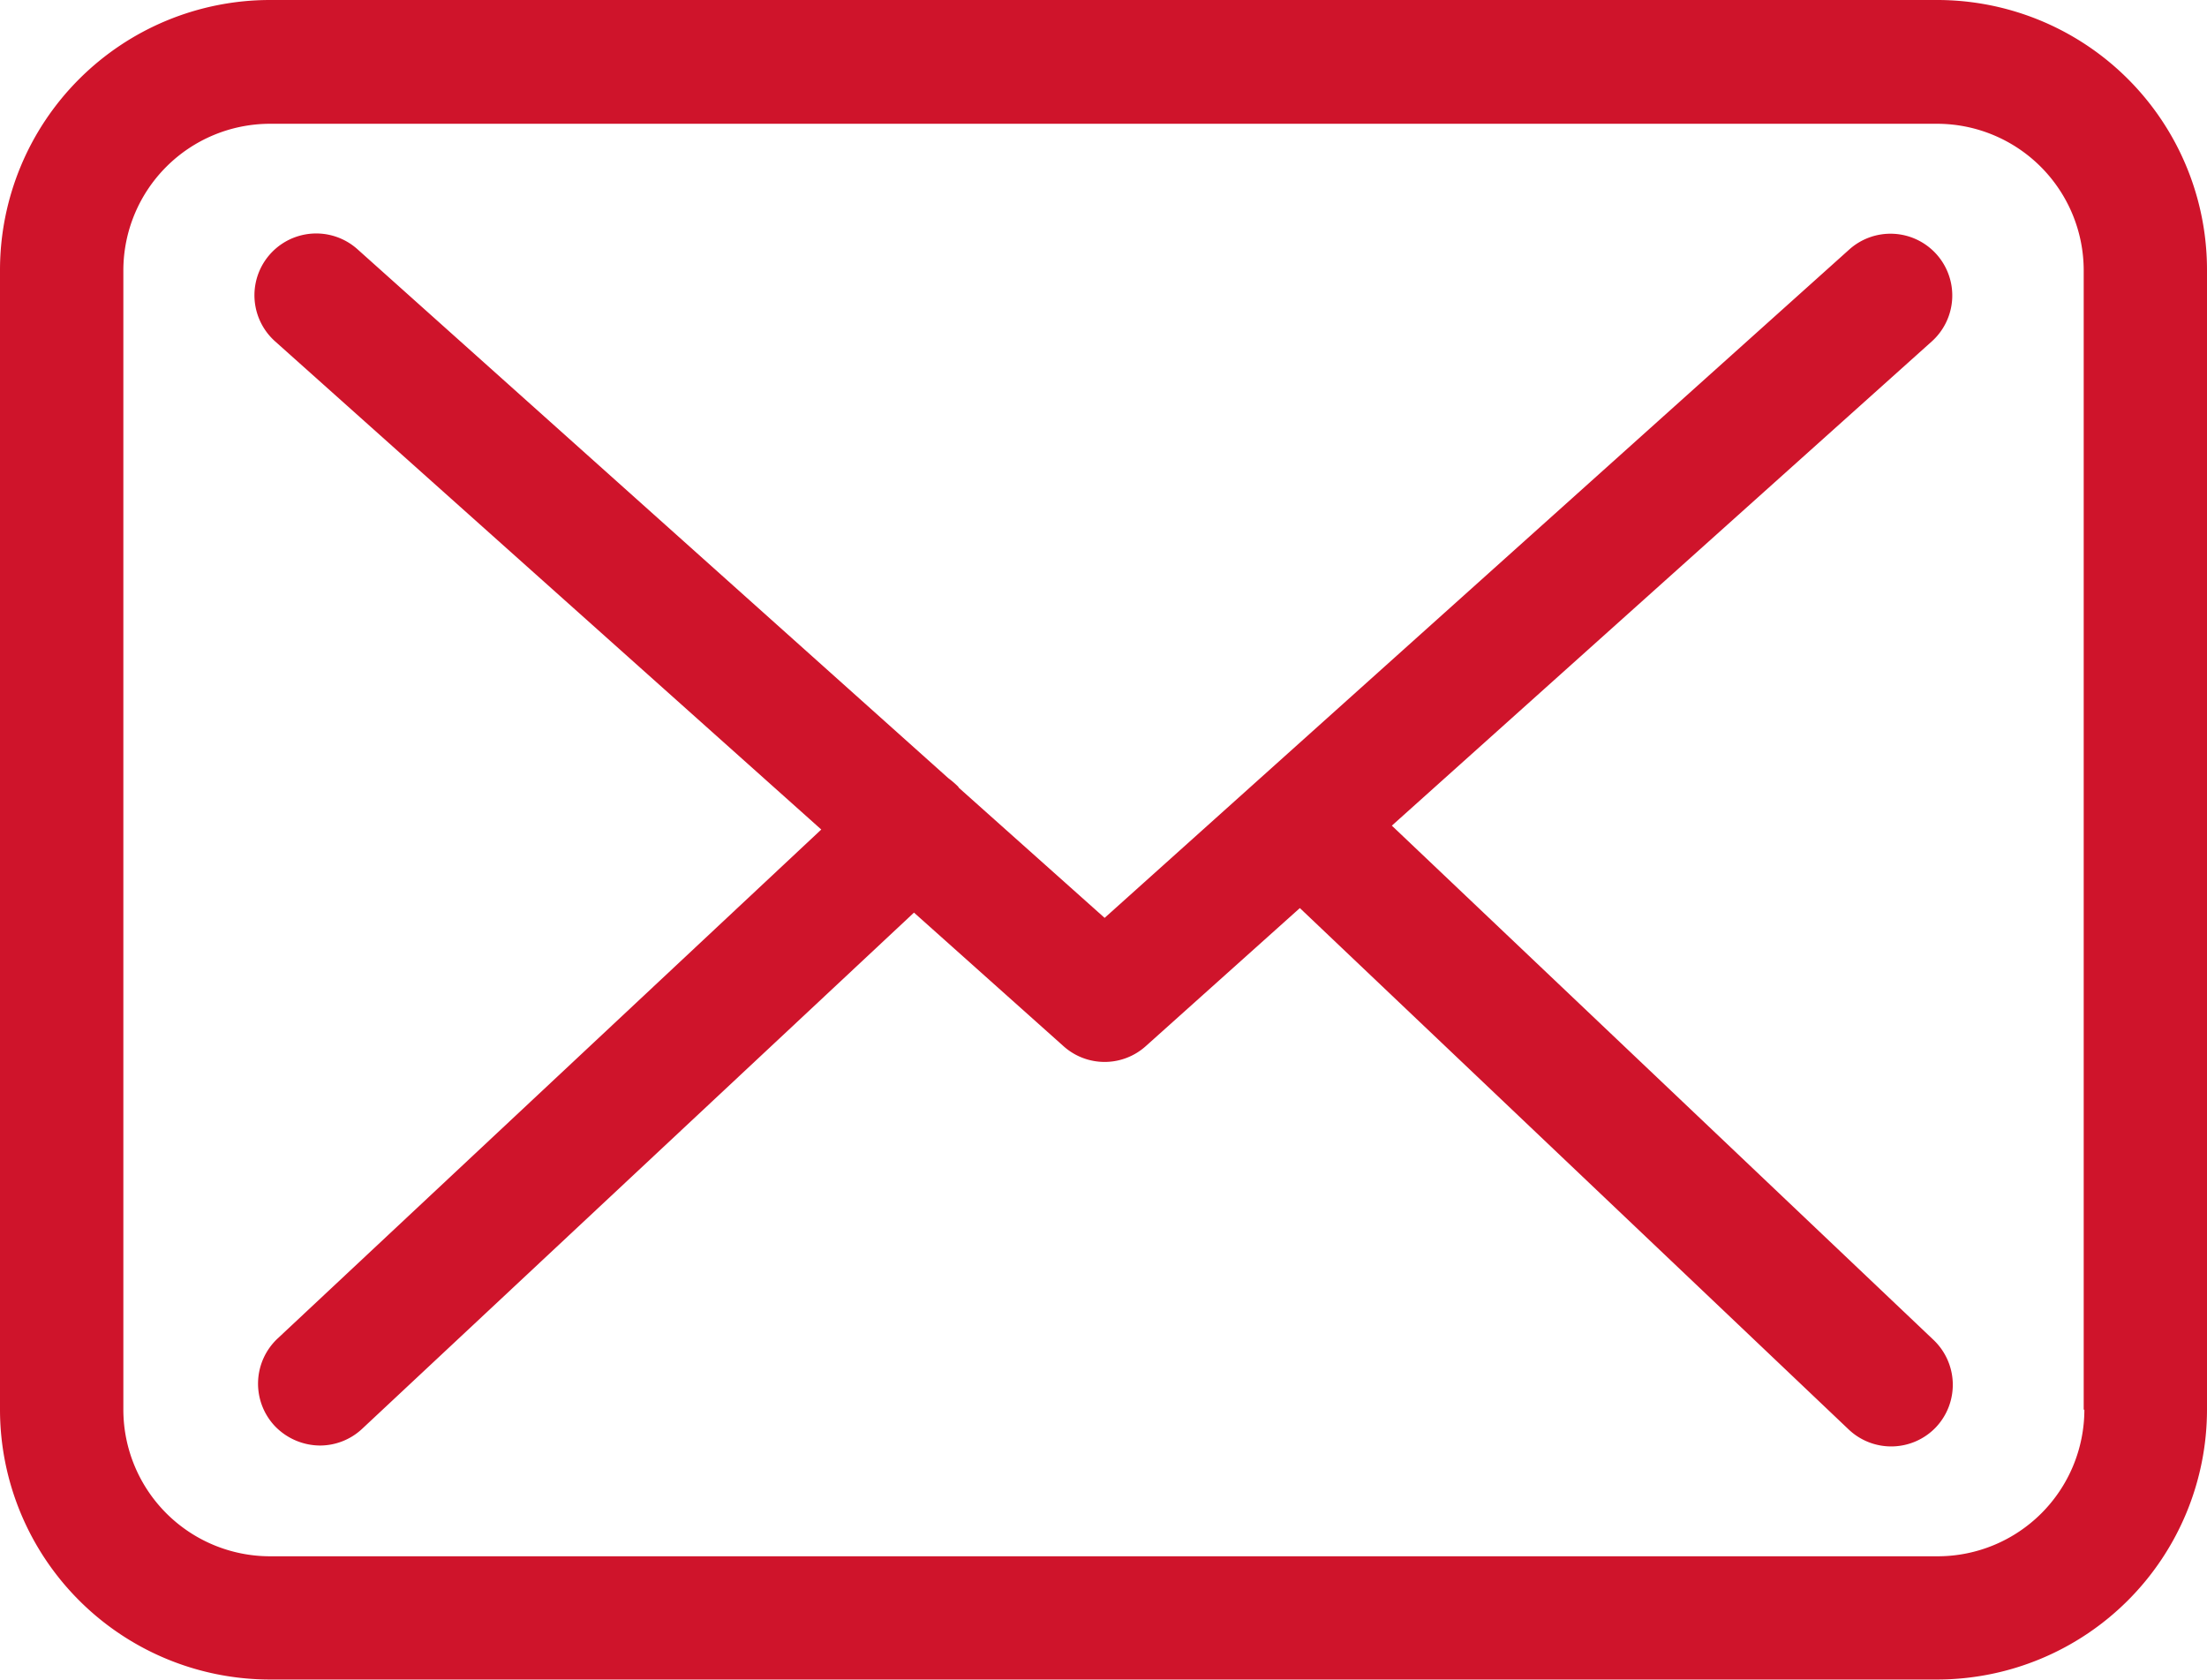
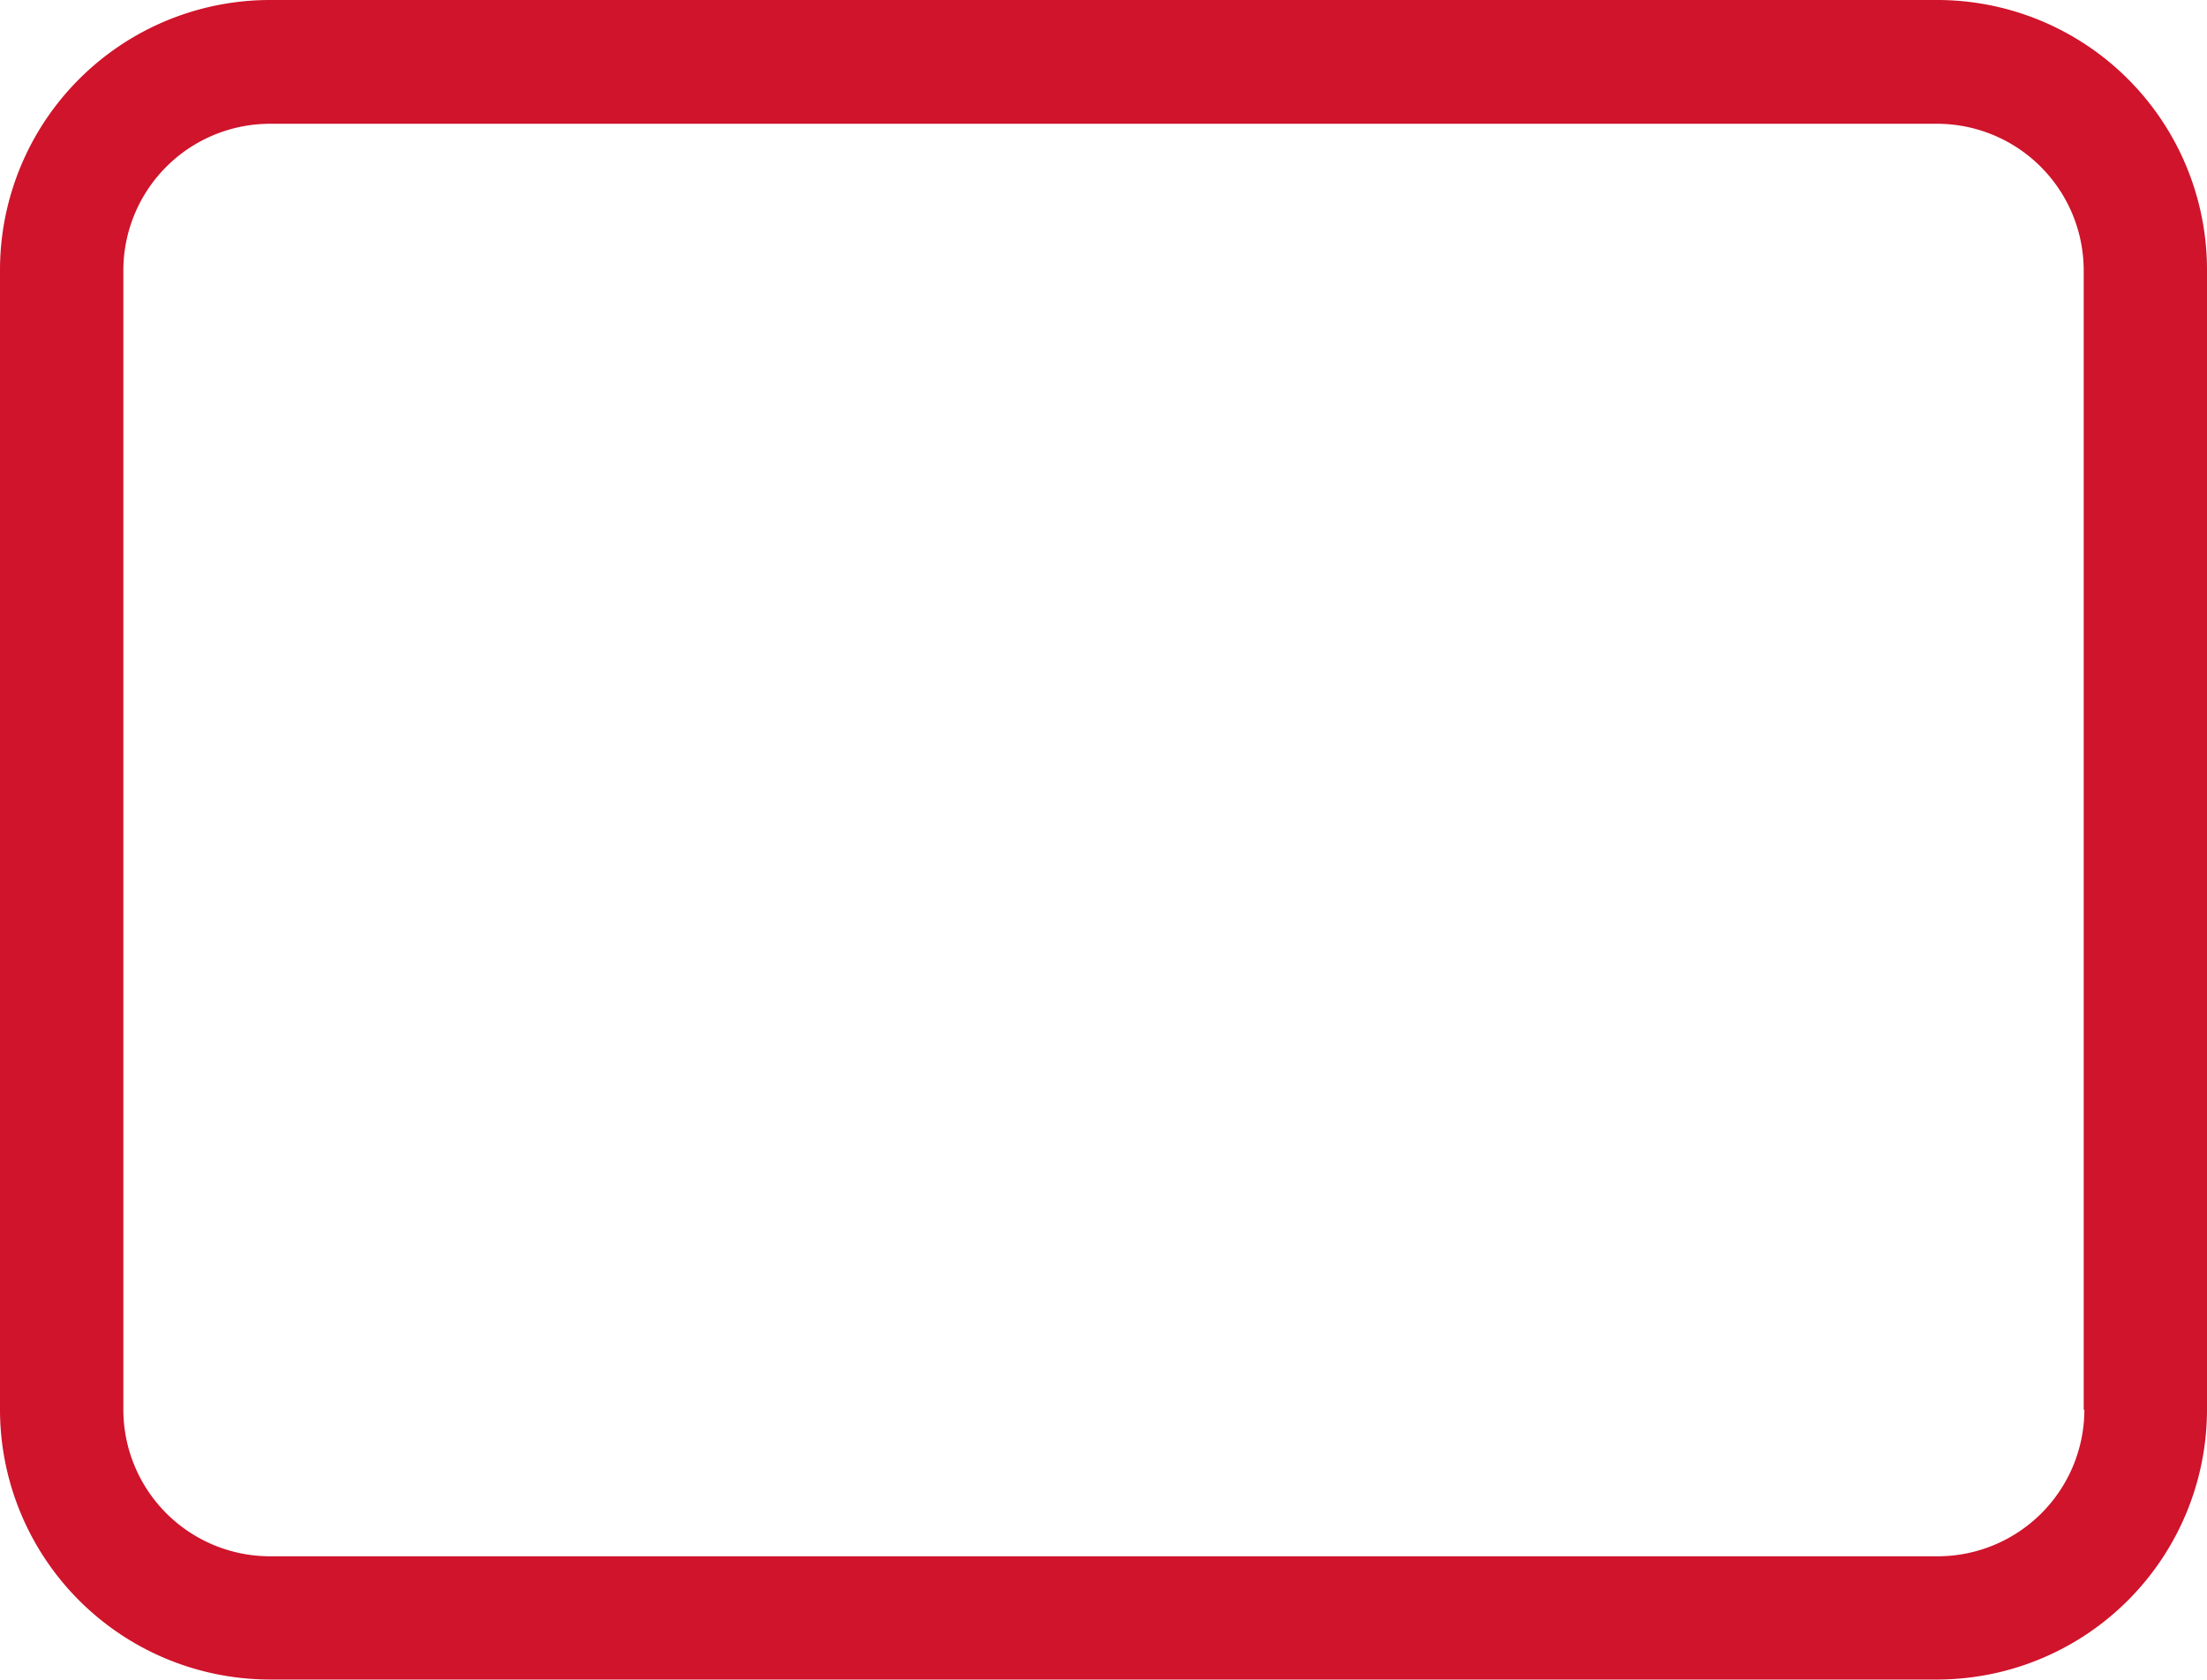
<svg xmlns="http://www.w3.org/2000/svg" id="email" width="36.445" height="27.735" viewBox="0 0 36.445 27.735">
  <path id="Path_416" data-name="Path 416" d="M781.8,421.922H754.258a4.46,4.46,0,0,0-4.457,4.457V445.2a4.46,4.46,0,0,0,4.457,4.456h27.531a4.46,4.46,0,0,0,4.457-4.456V426.386a4.456,4.456,0,0,0-4.449-4.464Zm2.421,23.278a2.423,2.423,0,0,1-2.421,2.421H754.258a2.423,2.423,0,0,1-2.42-2.421V426.386a2.423,2.423,0,0,1,2.42-2.42h27.531a2.423,2.423,0,0,1,2.421,2.42V445.2Zm0,0" transform="translate(-749.801 -421.922)" fill="#cf142b" />
-   <path id="Path_417" data-name="Path 417" d="M813.183,472.62l8.913-7.993a1.02,1.02,0,1,0-1.365-1.516L808.44,474.143l-2.4-2.142c-.007-.007-.015-.015-.015-.022a1.55,1.55,0,0,0-.166-.143L796.1,463.1a1.02,1.02,0,1,0-1.358,1.523l9.019,8.061-8.981,8.408a1.022,1.022,0,0,0-.045,1.44,1.042,1.042,0,0,0,.746.324,1.02,1.02,0,0,0,.694-.272l9.117-8.528,2.473,2.209a1.016,1.016,0,0,0,1.358-.007l2.541-2.277,9.064,8.611a1.02,1.02,0,0,0,1.44-.038,1.022,1.022,0,0,0-.038-1.44Zm0,0" transform="translate(-790.199 -458.986)" fill="#cf142b" />
</svg>